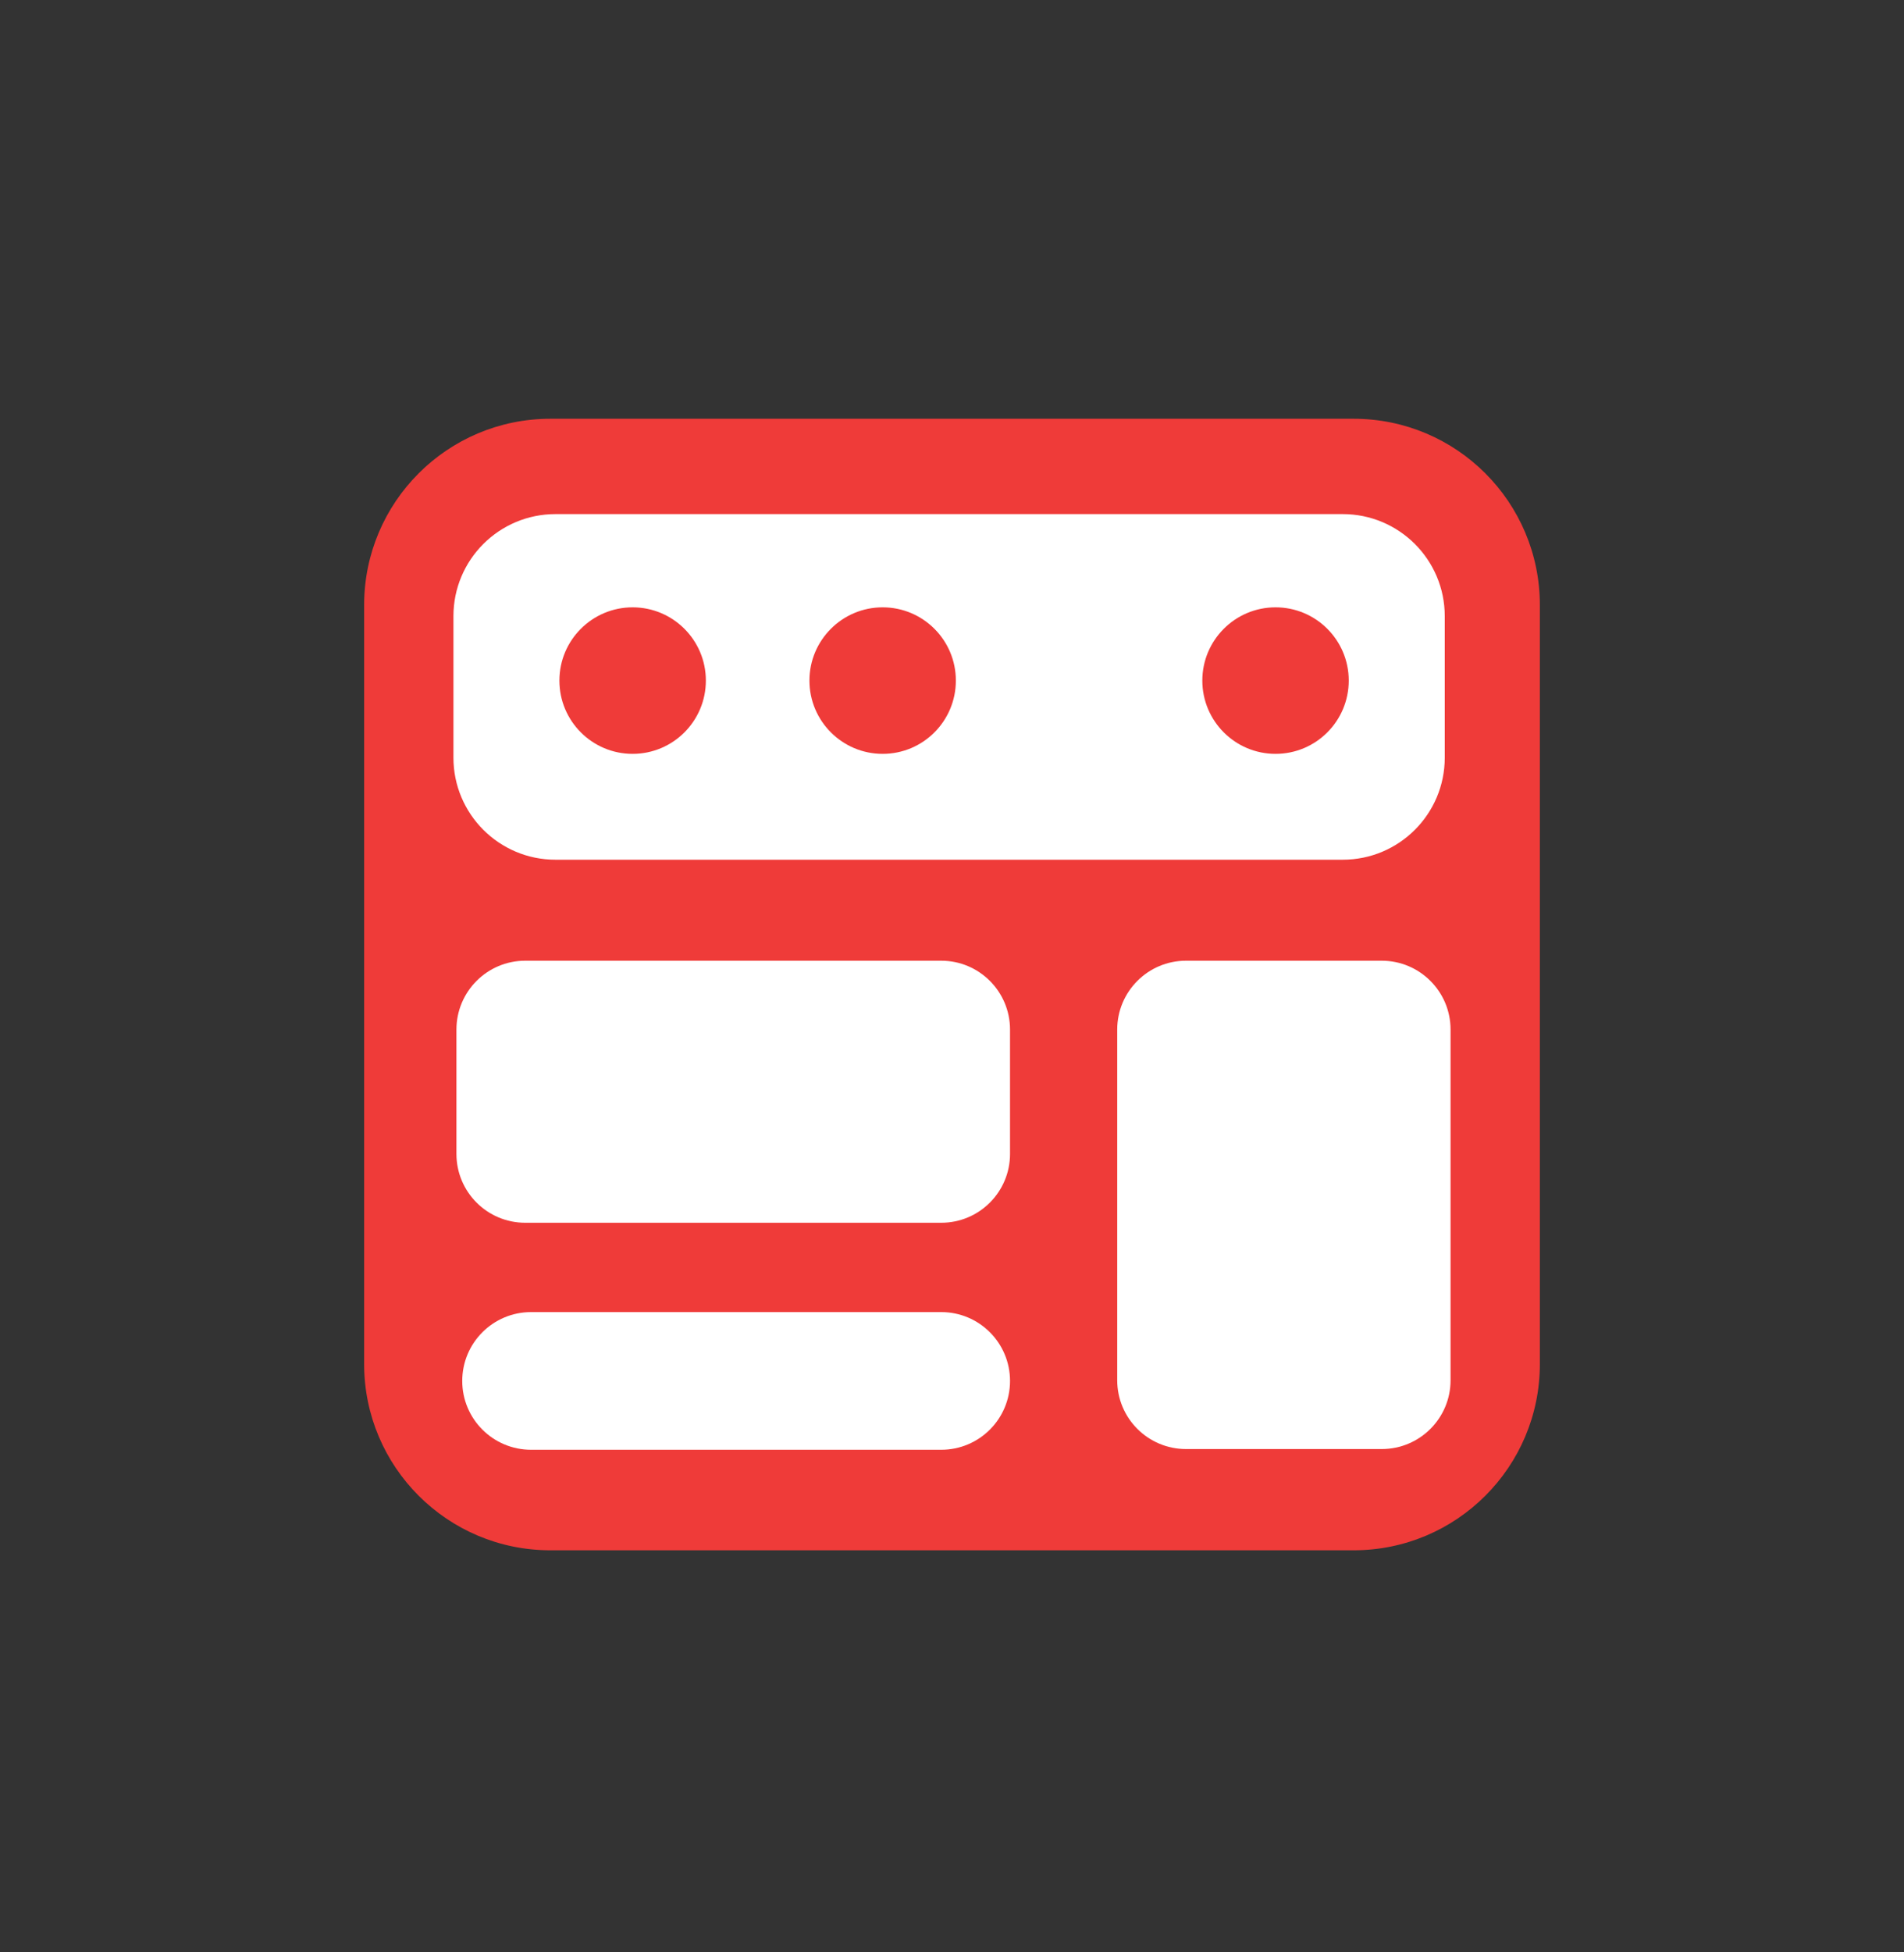
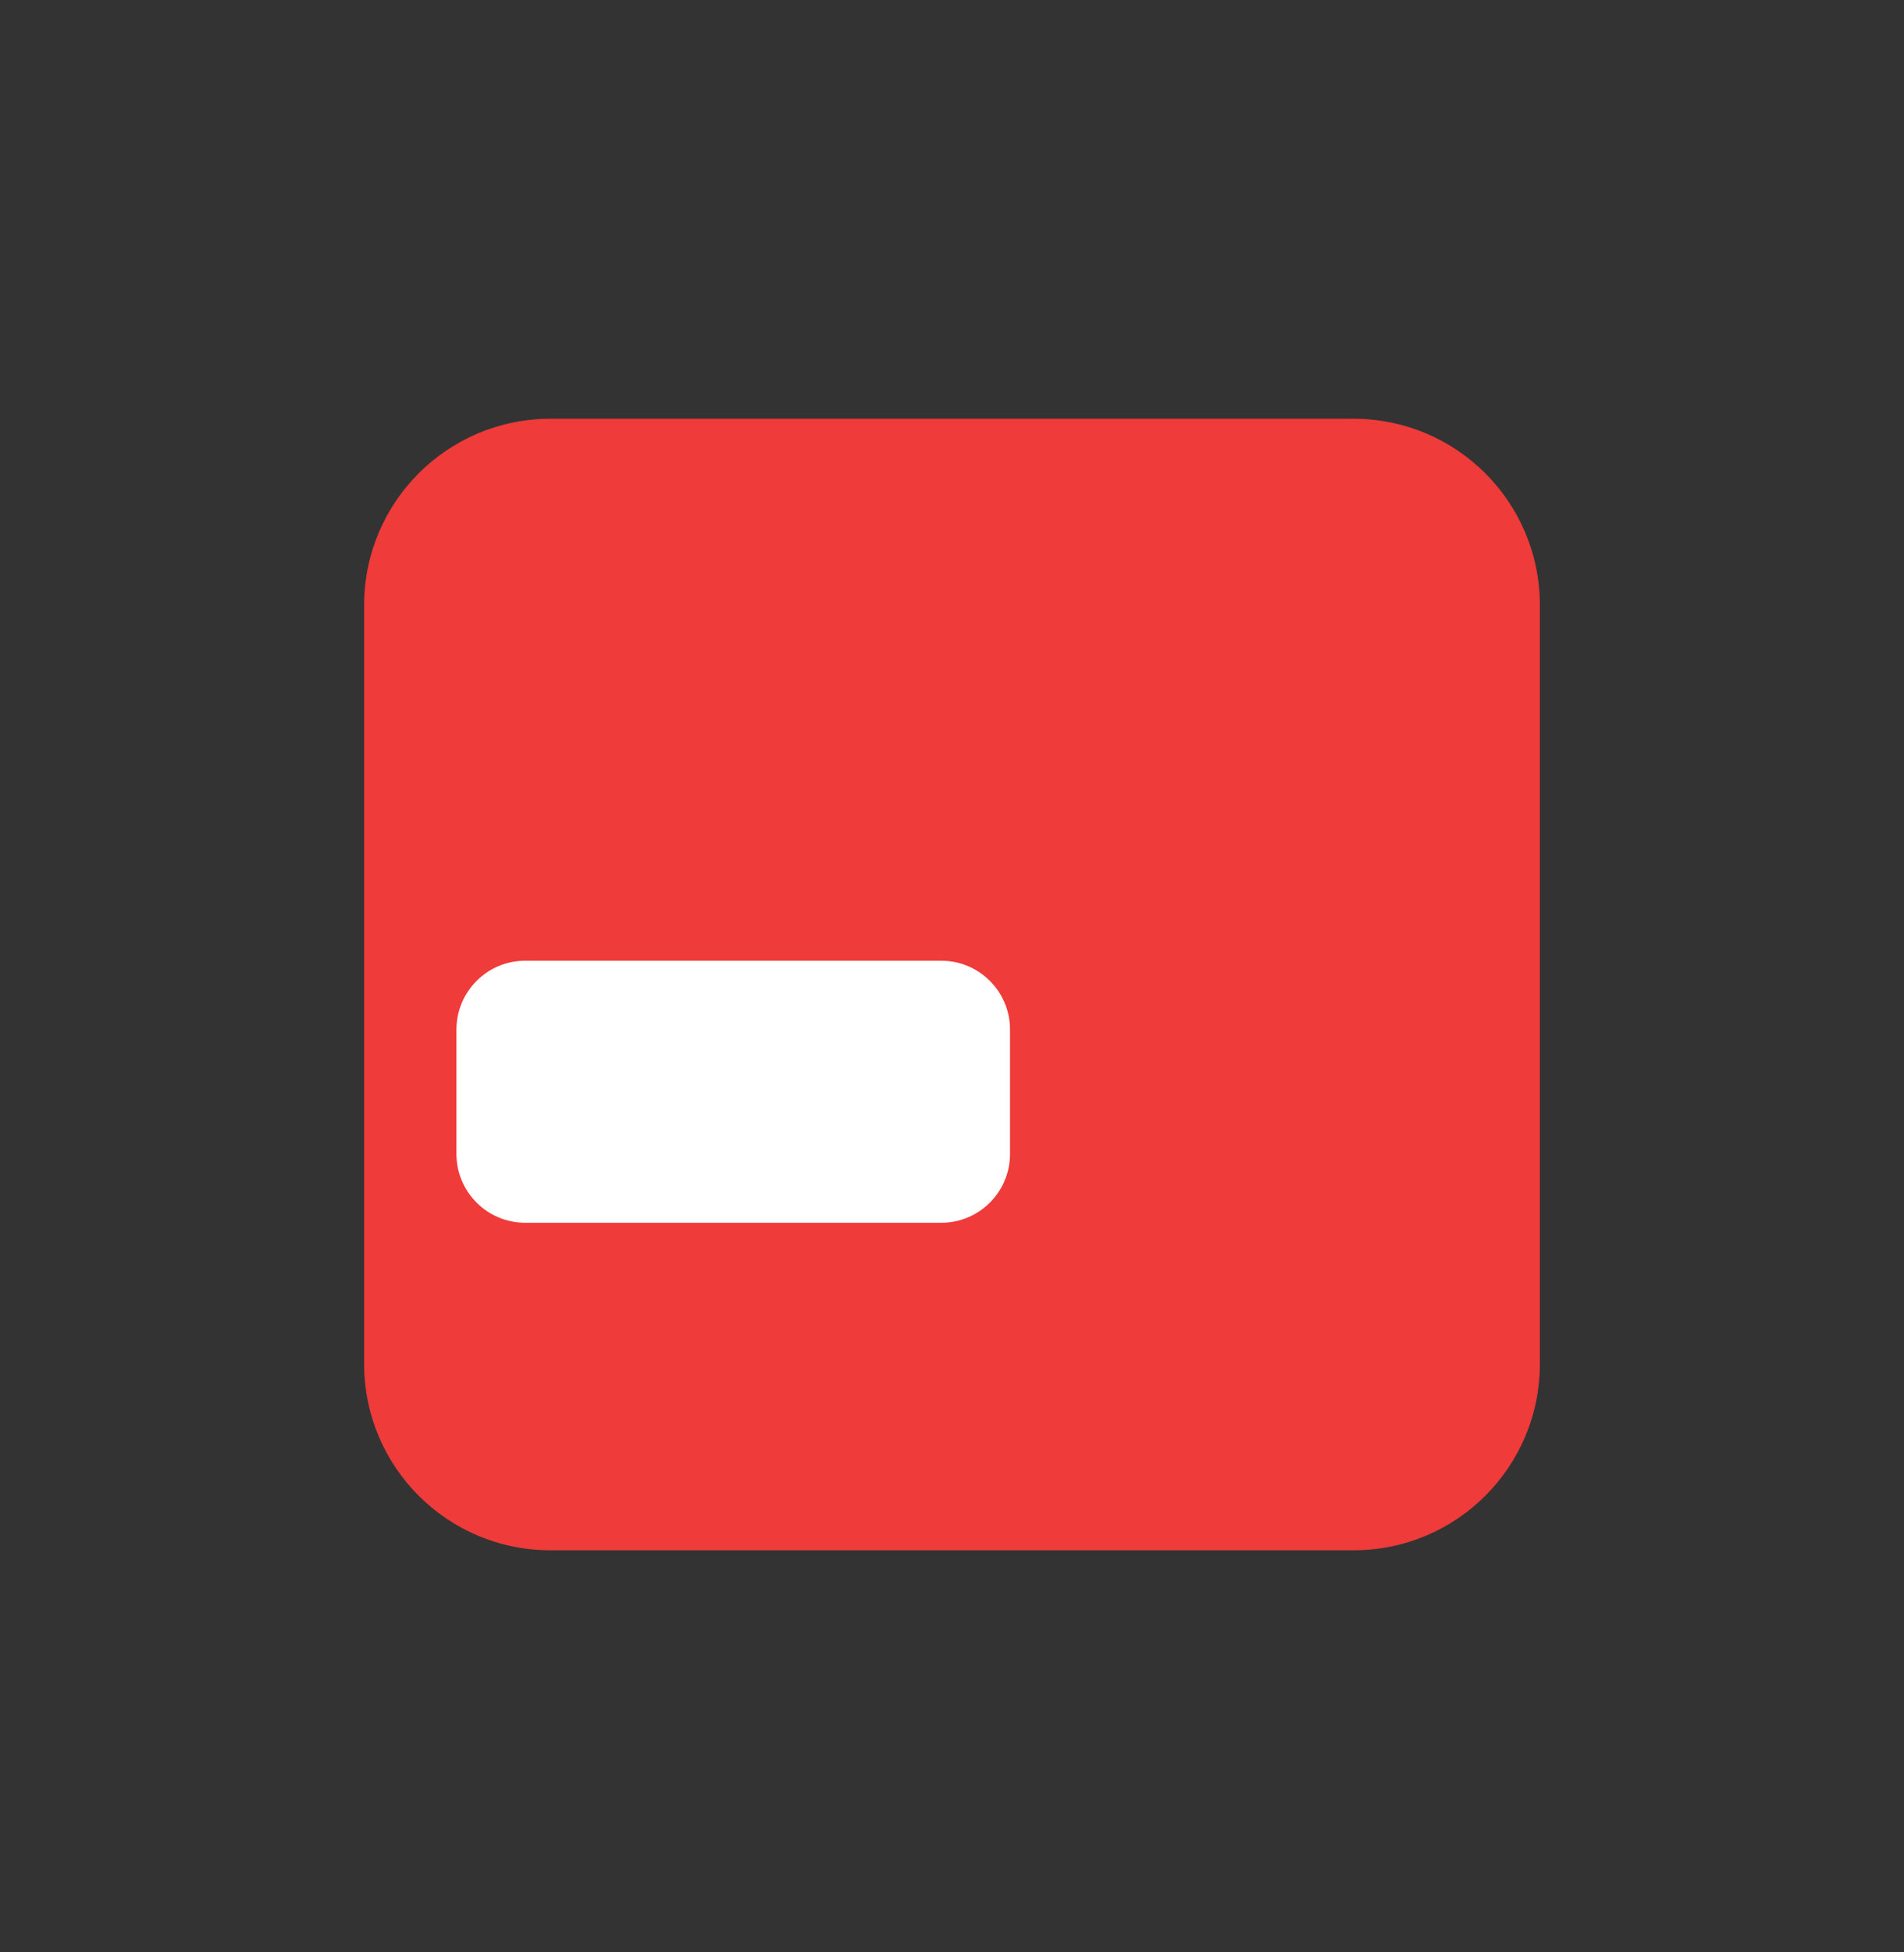
<svg xmlns="http://www.w3.org/2000/svg" width="40" height="41" viewBox="0 0 40 41" fill="none">
  <rect x="0" y="0" width="40" height="41" fill="#333333" stroke="none" />
  <path d="M28.438 8.794H11.562C9.401 8.794 7.65 10.546 7.65 12.706V28.645C7.65 30.805 9.401 32.556 11.562 32.556H28.438C30.599 32.556 32.35 30.805 32.35 28.645V12.706C32.35 10.546 30.599 8.794 28.438 8.794Z" fill="#EF3B39" />
-   <path d="M28.208 10.796H11.67C10.486 10.796 9.526 11.755 9.526 12.939V15.911C9.526 17.094 10.486 18.054 11.67 18.054H28.208C29.392 18.054 30.352 17.094 30.352 15.911V12.939C30.352 11.755 29.392 10.796 28.208 10.796Z" fill="white" />
  <path d="M19.774 20.175H11.034C10.236 20.175 9.589 20.823 9.589 21.621V24.232C9.589 25.031 10.236 25.678 11.034 25.678H19.774C20.572 25.678 21.219 25.031 21.219 24.232V21.621C21.219 20.823 20.572 20.175 19.774 20.175Z" fill="white" />
-   <path d="M19.774 27.554H11.157C10.358 27.554 9.711 28.201 9.711 29C9.711 29.798 10.358 30.445 11.157 30.445H19.774C20.572 30.445 21.219 29.798 21.219 29C21.219 28.201 20.572 27.554 19.774 27.554Z" fill="white" />
-   <path d="M29.028 20.175H24.916C24.118 20.175 23.471 20.823 23.471 21.621V28.985C23.471 29.783 24.118 30.43 24.916 30.43H29.028C29.827 30.43 30.474 29.783 30.474 28.985V21.621C30.474 20.823 29.827 20.175 29.028 20.175Z" fill="white" />
  <path d="M13.29 15.831C14.14 15.831 14.829 15.142 14.829 14.292C14.829 13.443 14.14 12.754 13.29 12.754C12.441 12.754 11.752 13.443 11.752 14.292C11.752 15.142 12.441 15.831 13.29 15.831Z" fill="#EF3B39" />
-   <path d="M18.543 15.831C19.393 15.831 20.081 15.142 20.081 14.292C20.081 13.443 19.393 12.754 18.543 12.754C17.694 12.754 17.005 13.443 17.005 14.292C17.005 15.142 17.694 15.831 18.543 15.831Z" fill="#EF3B39" />
  <path d="M26.797 15.831C27.647 15.831 28.335 15.142 28.335 14.292C28.335 13.443 27.647 12.754 26.797 12.754C25.948 12.754 25.259 13.443 25.259 14.292C25.259 15.142 25.948 15.831 26.797 15.831Z" fill="#EF3B39" />
</svg>